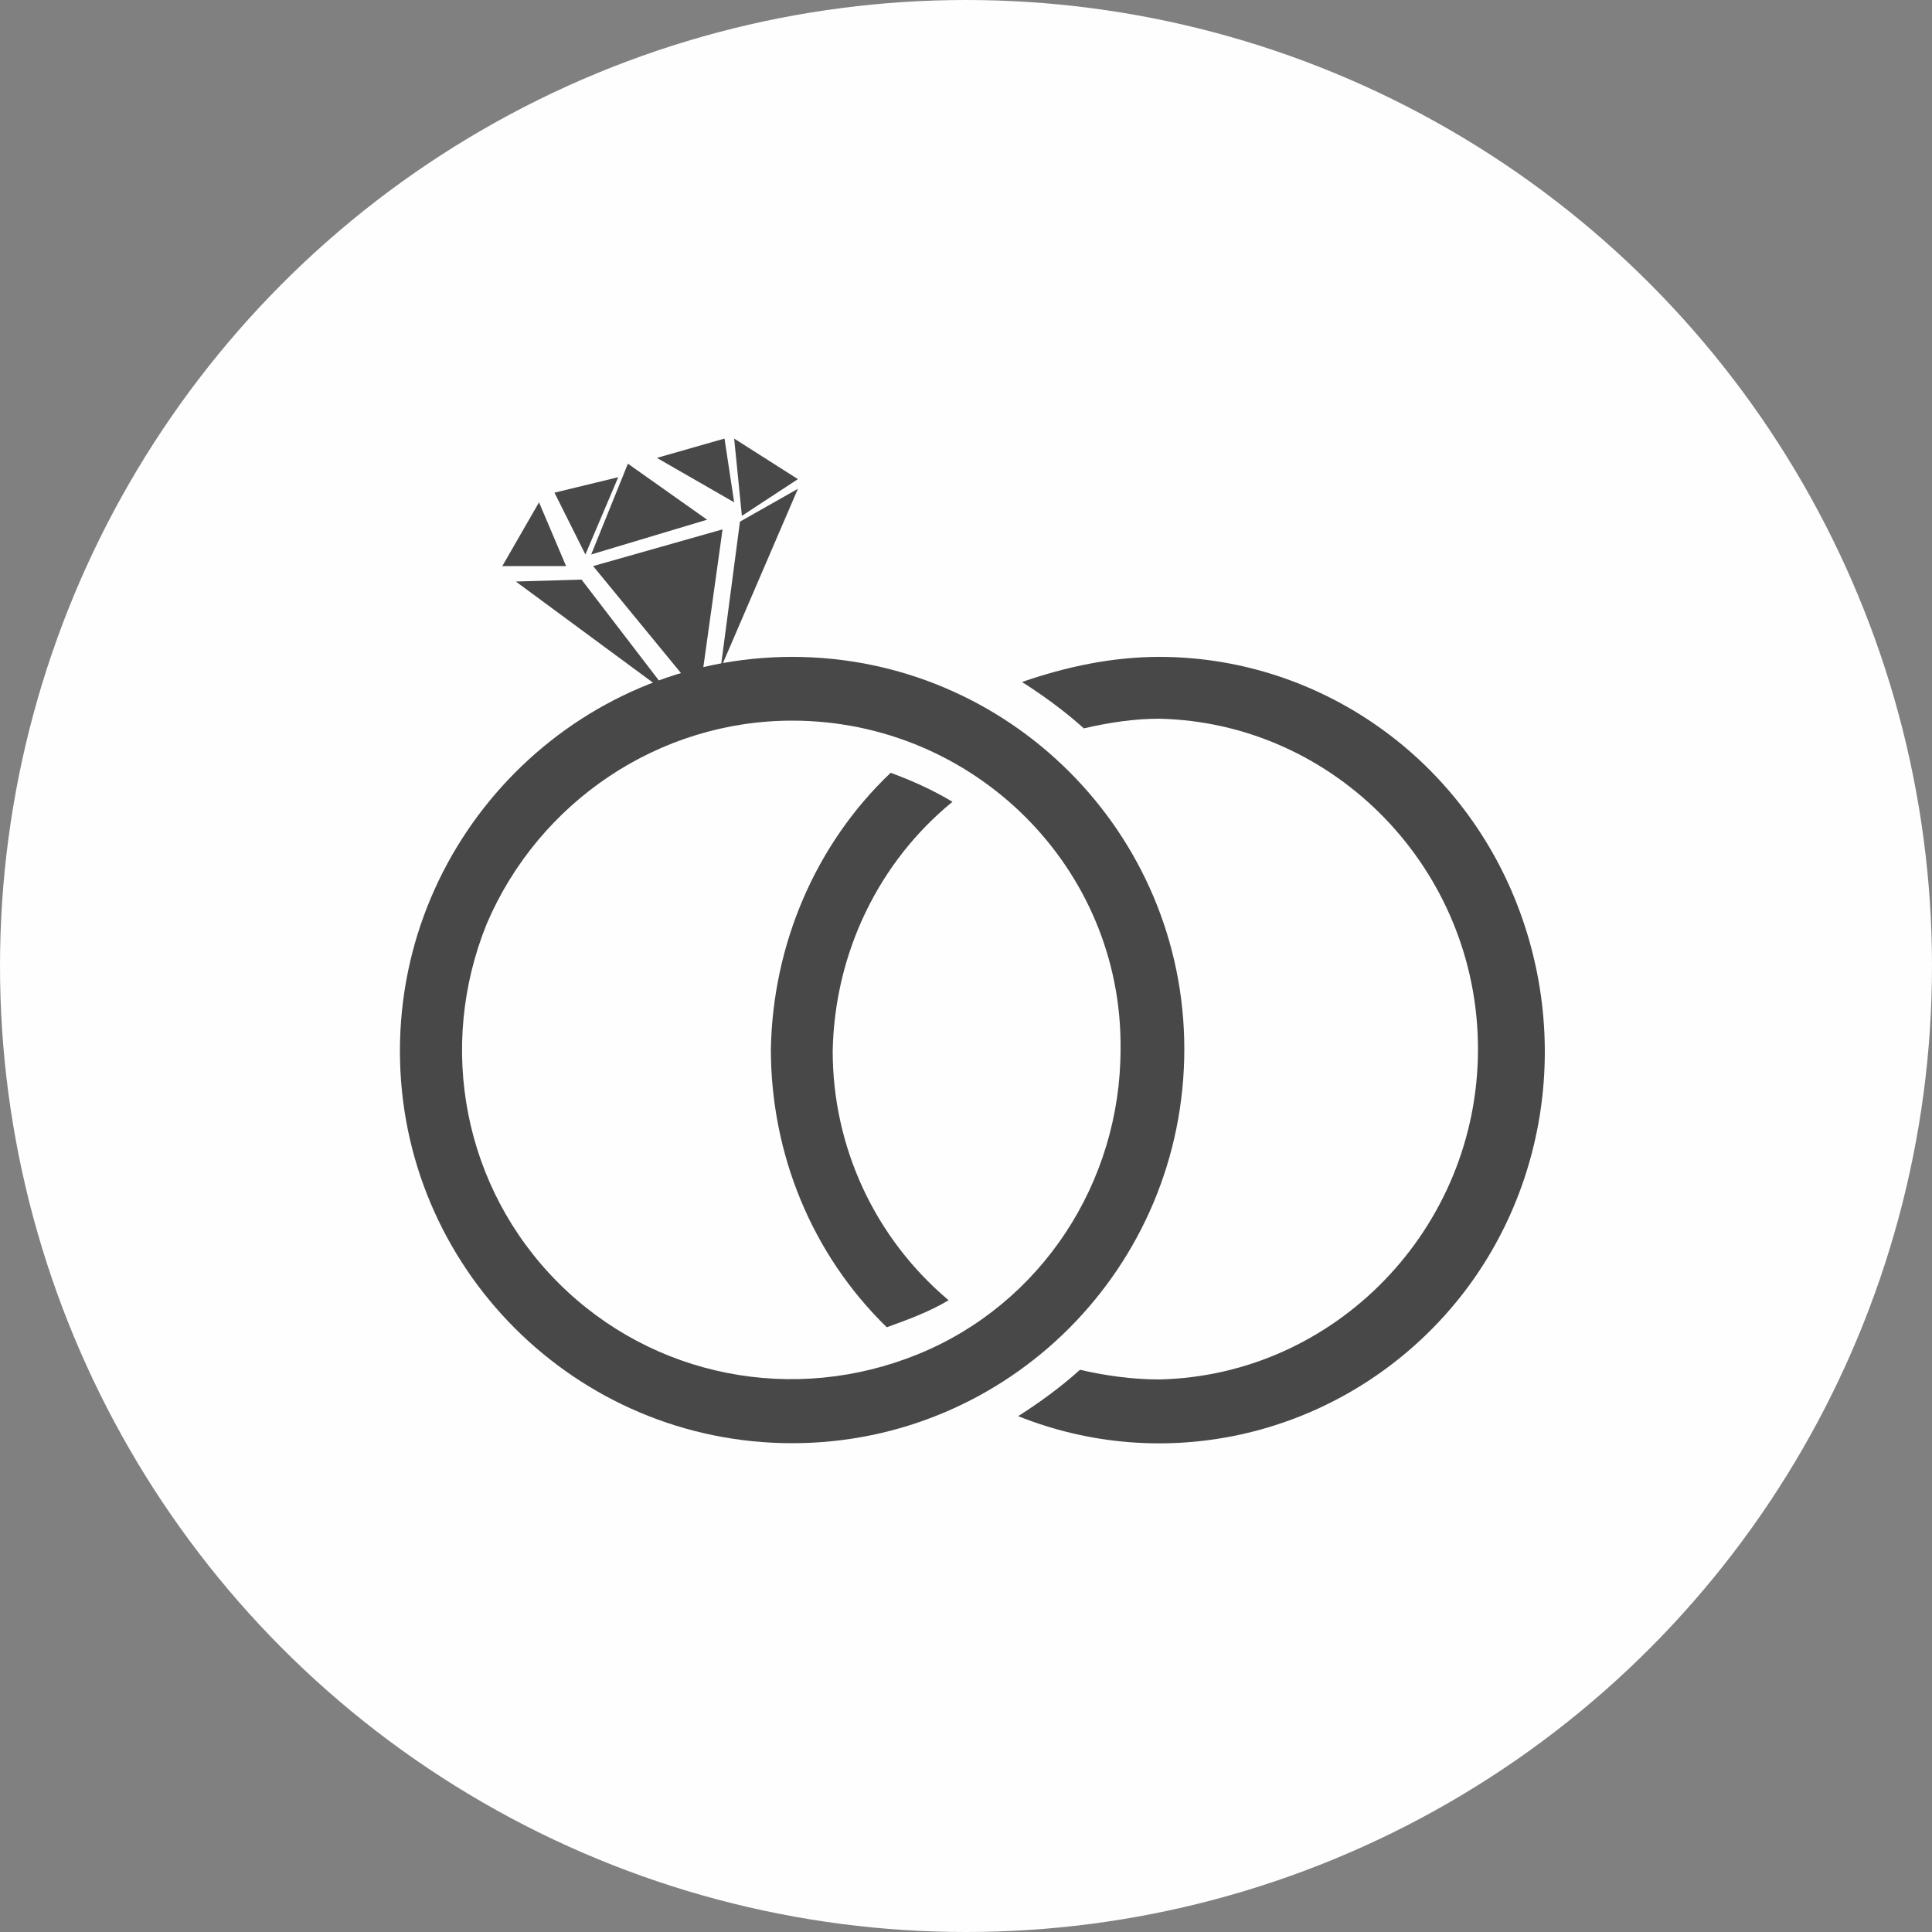
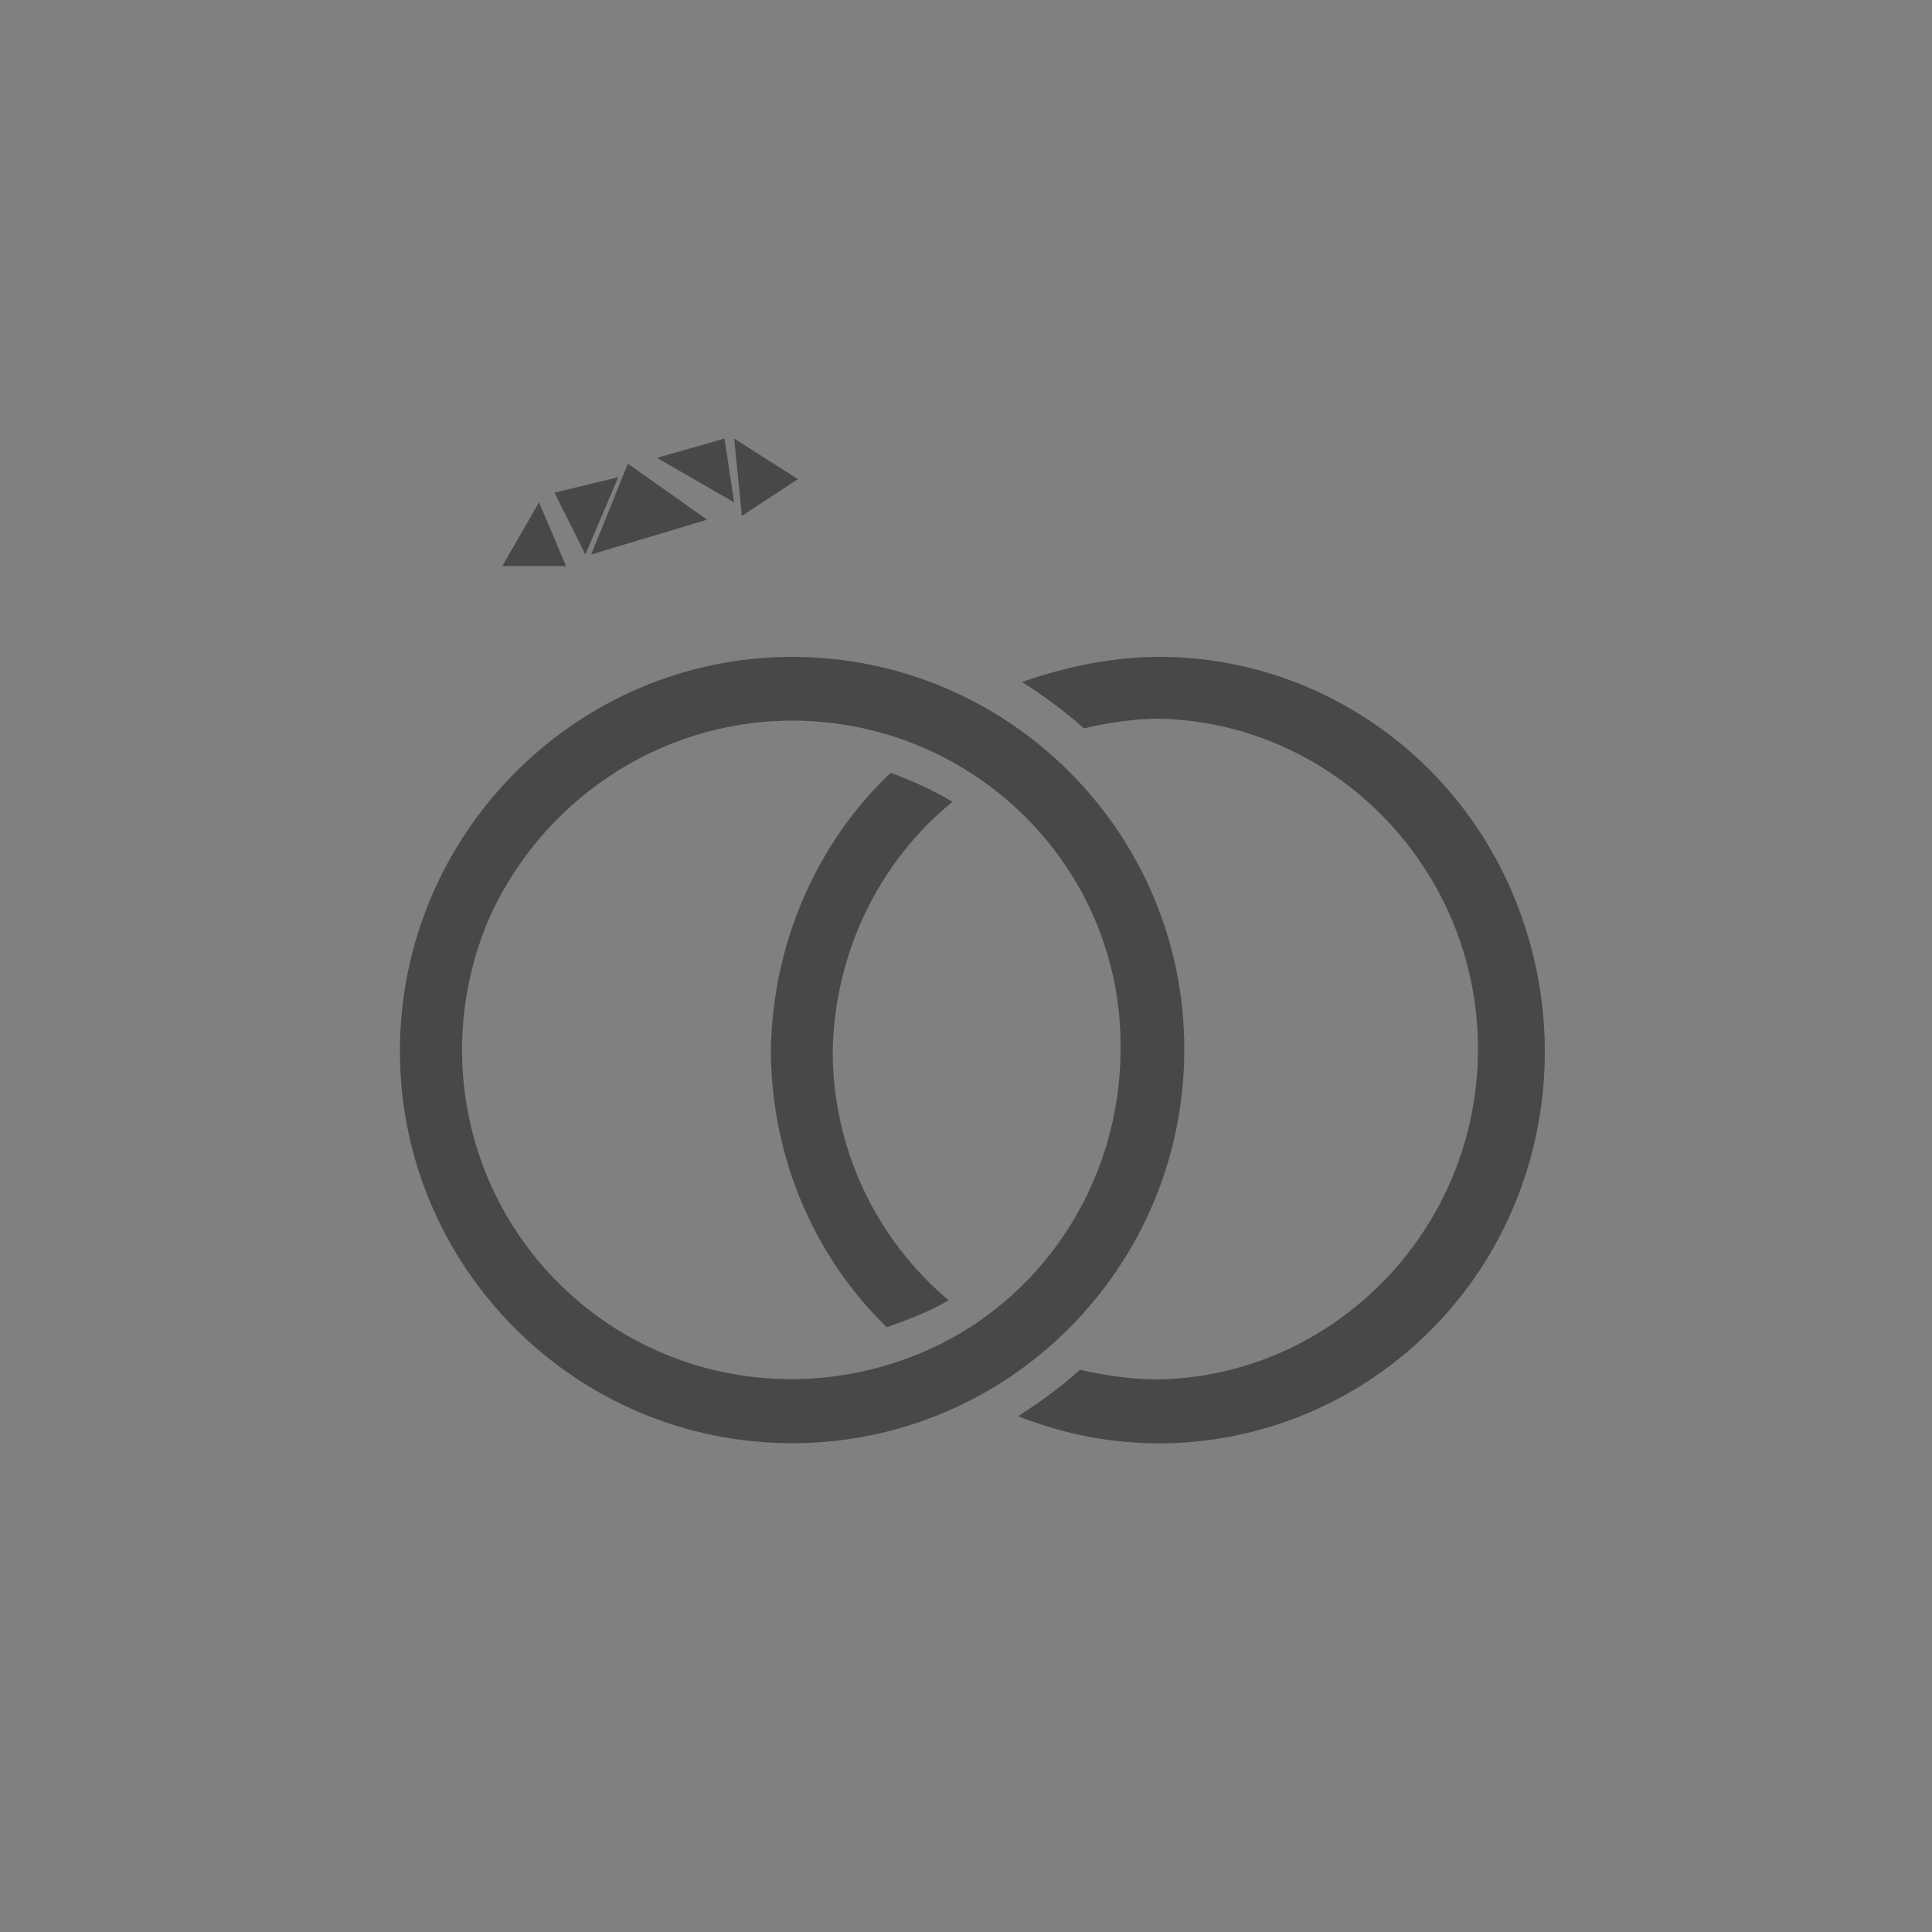
<svg xmlns="http://www.w3.org/2000/svg" version="1.1" id="Layer_1" x="0px" y="0px" viewBox="0 0 100 100" style="enable-background:new 0 0 100 100;" xml:space="preserve">
  <rect x="0" y="0" width="100" height="100" fill="#808080" stroke="none" />
  <style type="text/css">
	.st0{fill-rule:evenodd;clip-rule:evenodd;fill:#F1F4F6;fill-opacity:0.5;}
	.st1{fill:#BAC6D1;}
</style>
  <g>
    <g>
      <g transform="translate(-539, -1162) translate(527, 1150)">
-         <circle class="circle-bg" fill="#fefefe" cx="62" cy="62" r="50" />
        <g>
          <path class="primary-fill" fill="#484848" d="M61.3,53.5c-1-0.6-2.1-1.1-3.2-1.5c-3.9,3.7-6.1,8.9-6.2,14.3c0,5.4,2.1,10.6,6,14.4      c1.1-0.4,2.2-0.8,3.2-1.4c-3.8-3.2-6-7.9-6-12.9C55.2,61.3,57.5,56.6,61.3,53.5L61.3,53.5L61.3,53.5z M72,46      c-2.4,0-4.8,0.5-7.1,1.3c1.1,0.7,2.2,1.5,3.2,2.4c1.3-0.3,2.6-0.5,3.9-0.5c9.1,0.2,16.5,7.8,16.5,17.1S81.1,83.2,72,83.4      c-1.4,0-2.8-0.2-4.1-0.5c-1,0.9-2.1,1.7-3.2,2.4c7.5,3,16,1.1,21.6-4.7c5.6-5.8,7.2-14.5,4.1-22.1C87.3,50.9,80,46,72,46L72,46z      " />
          <path class="primary-fill" fill="#484848" d="M53,86.7c-11.2,0-20.3-9.1-20.3-20.3S41.8,46,53,46s20.3,9.1,20.3,20.3C73.3,77.6,64.2,86.7,53,86.7z       M53,49.3c-6.9,0-13.1,4.2-15.8,10.5c-2.6,6.4-1.2,13.7,3.7,18.6s12.2,6.3,18.6,3.7C65.9,79.5,70,73.2,70,66.3      C70.1,56.9,62.4,49.3,53,49.3L53,49.3z M38,41.3l1.9-3.3l1.4,3.3H38z M40.7,37.5l1.6,3.2l1.7-4L40.7,37.5z M44.5,36l-1.9,4.7      l6-1.8L44.5,36z M46,35.7l4,2.3l-0.5-3.3L46,35.7z M50,34.7l0.4,4l2.9-1.9L50,34.7z" />
-           <path class="primary-fill" fill="#484848" d="M38.7,42.1l8,5.9l-4.6-6L38.7,42.1z M42.7,41.3l6.7-1.9L48.2,48L42.7,41.3z M53.3,37.3l-4,9.3l1-7.6      L53.3,37.3z" />
        </g>
      </g>
    </g>
  </g>
</svg>